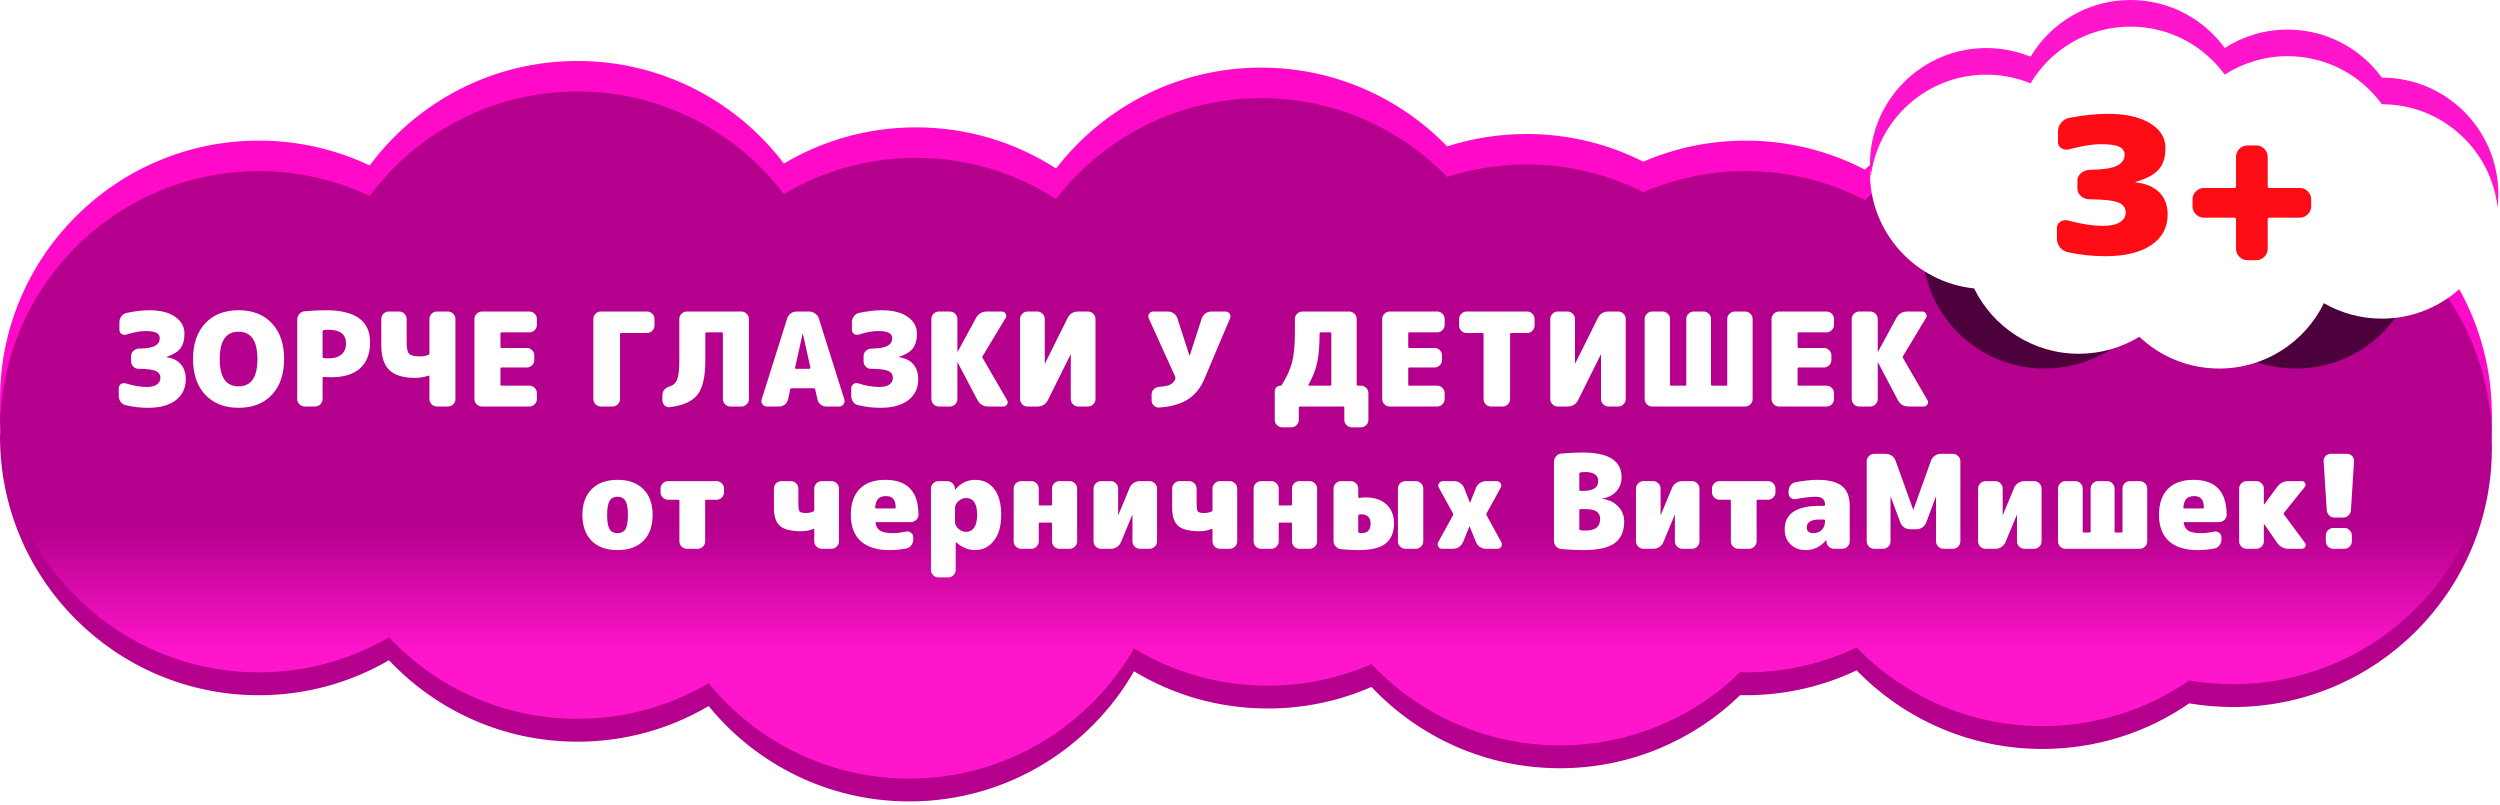
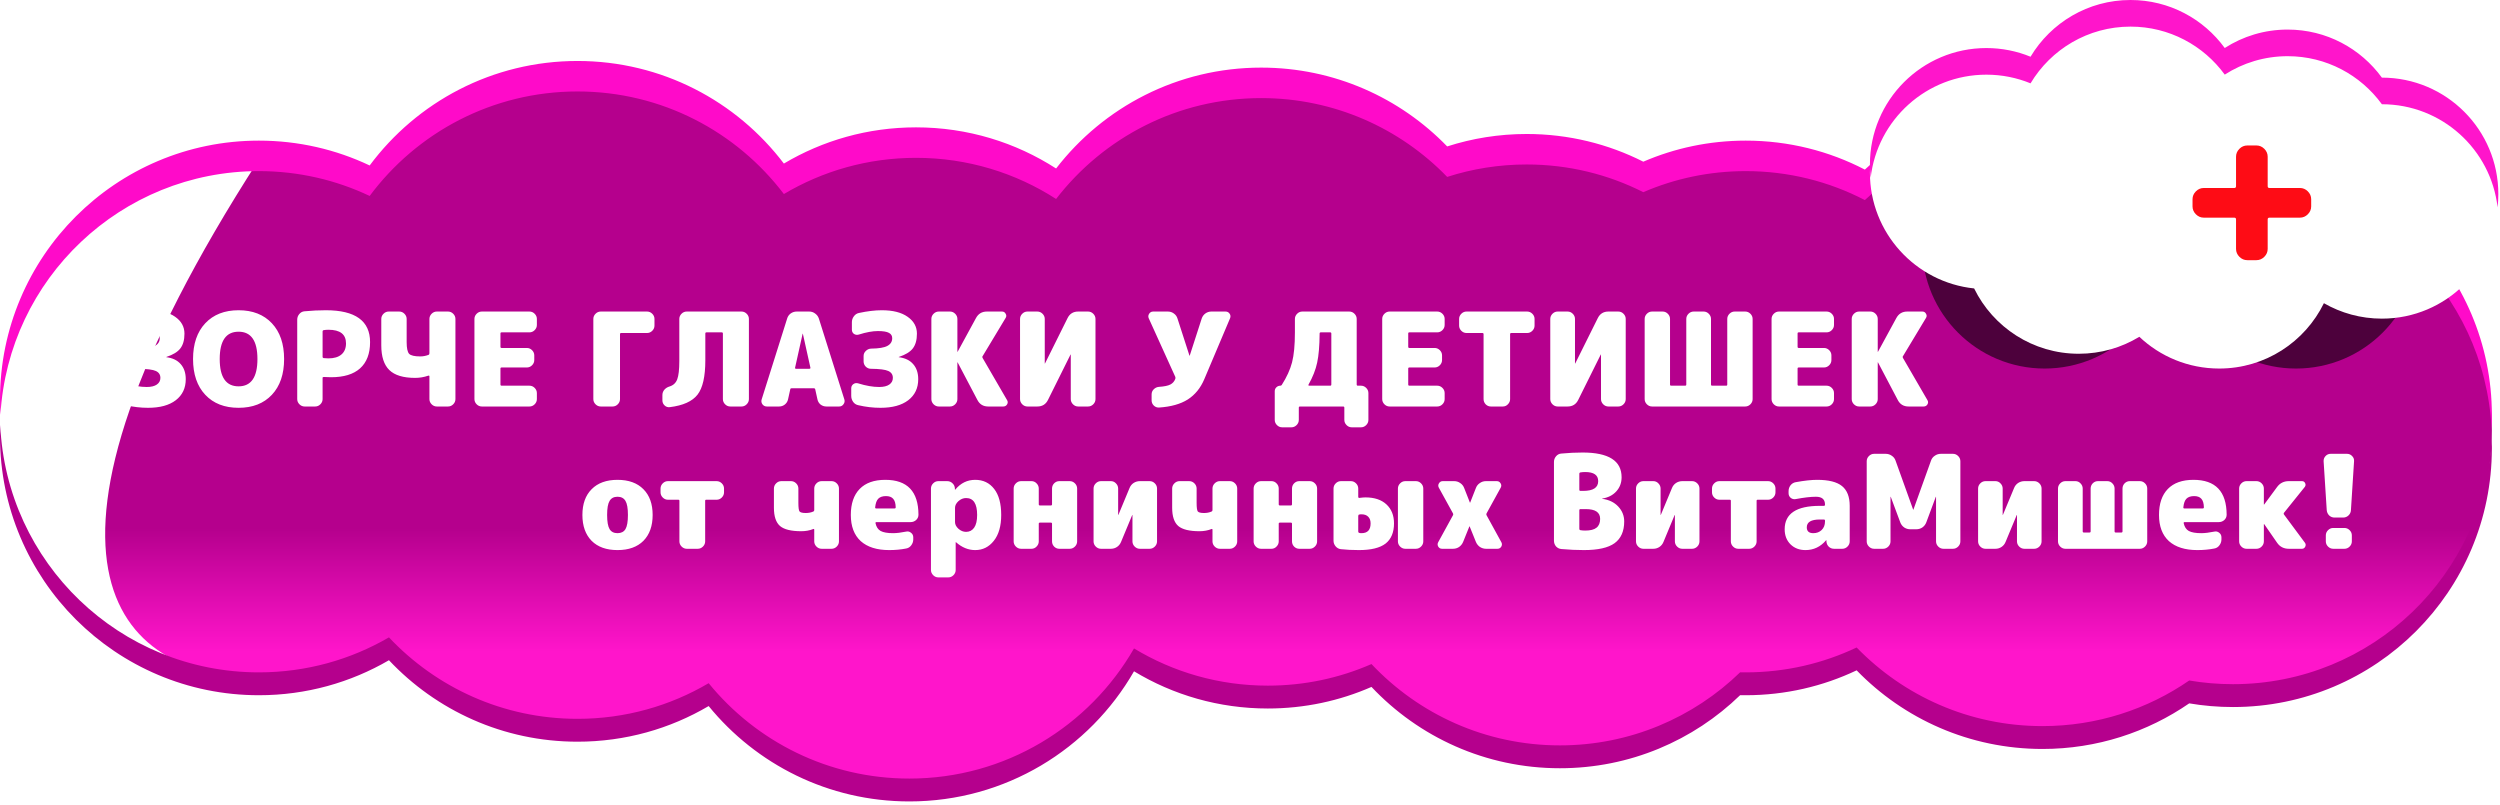
<svg xmlns="http://www.w3.org/2000/svg" width="615" height="198" viewBox="0 0 615 198" fill="none">
-   <path fill-rule="evenodd" clip-rule="evenodd" d="M142.063 178.078C153.837 178.078 164.866 174.883 174.328 169.311C186.005 183.631 203.788 192.775 223.705 192.775C247.349 192.775 267.983 179.89 278.969 160.76C288.574 166.57 299.838 169.914 311.883 169.914C320.951 169.914 329.576 168.019 337.384 164.603C348.997 176.921 365.465 184.61 383.73 184.61C400.969 184.61 416.609 177.76 428.075 166.633C428.533 166.643 428.992 166.648 429.452 166.648C439.214 166.648 448.463 164.451 456.732 160.525C468.306 172.454 484.508 179.866 502.441 179.866C515.849 179.866 528.288 175.723 538.55 168.647C542.05 169.243 545.647 169.554 549.317 169.554C584.488 169.554 613 141.042 613 105.871C613 70.7 584.488 42.188 549.317 42.188C546.754 42.188 544.227 42.339 541.743 42.634C530.919 34.133 517.272 29.063 502.441 29.063C485.53 29.063 470.158 35.655 458.755 46.409C449.983 41.855 440.018 39.282 429.452 39.282C420.501 39.282 411.981 41.129 404.253 44.462C395.632 40.104 385.885 37.65 375.565 37.65C368.742 37.65 362.169 38.723 356.006 40.709C344.429 28.753 328.208 21.32 310.25 21.32C289.712 21.32 271.444 31.043 259.799 46.136C249.866 39.732 238.036 36.016 225.339 36.016C213.465 36.016 202.35 39.266 192.835 44.924C181.206 29.591 162.791 19.688 142.063 19.688C121.124 19.688 102.546 29.793 90.938 45.393C82.676 41.474 73.435 39.282 63.683 39.282C28.512 39.282 0 67.794 0 102.965C0 138.136 28.512 166.648 63.683 166.648C75.348 166.648 86.281 163.511 95.683 158.036C107.298 170.374 123.78 178.078 142.063 178.078Z" fill="url(#paint0_linear_2063_1804)" />
+   <path fill-rule="evenodd" clip-rule="evenodd" d="M142.063 178.078C153.837 178.078 164.866 174.883 174.328 169.311C186.005 183.631 203.788 192.775 223.705 192.775C247.349 192.775 267.983 179.89 278.969 160.76C288.574 166.57 299.838 169.914 311.883 169.914C320.951 169.914 329.576 168.019 337.384 164.603C348.997 176.921 365.465 184.61 383.73 184.61C400.969 184.61 416.609 177.76 428.075 166.633C428.533 166.643 428.992 166.648 429.452 166.648C439.214 166.648 448.463 164.451 456.732 160.525C468.306 172.454 484.508 179.866 502.441 179.866C515.849 179.866 528.288 175.723 538.55 168.647C542.05 169.243 545.647 169.554 549.317 169.554C584.488 169.554 613 141.042 613 105.871C613 70.7 584.488 42.188 549.317 42.188C546.754 42.188 544.227 42.339 541.743 42.634C530.919 34.133 517.272 29.063 502.441 29.063C485.53 29.063 470.158 35.655 458.755 46.409C449.983 41.855 440.018 39.282 429.452 39.282C420.501 39.282 411.981 41.129 404.253 44.462C395.632 40.104 385.885 37.65 375.565 37.65C368.742 37.65 362.169 38.723 356.006 40.709C344.429 28.753 328.208 21.32 310.25 21.32C289.712 21.32 271.444 31.043 259.799 46.136C249.866 39.732 238.036 36.016 225.339 36.016C213.465 36.016 202.35 39.266 192.835 44.924C181.206 29.591 162.791 19.688 142.063 19.688C121.124 19.688 102.546 29.793 90.938 45.393C82.676 41.474 73.435 39.282 63.683 39.282C0 138.136 28.512 166.648 63.683 166.648C75.348 166.648 86.281 163.511 95.683 158.036C107.298 170.374 123.78 178.078 142.063 178.078Z" fill="url(#paint0_linear_2063_1804)" />
  <path fill-rule="evenodd" clip-rule="evenodd" d="M0.109 102.027C2.049 68.601 29.771 42.094 63.683 42.094C73.435 42.094 82.676 44.286 90.938 48.205C102.546 32.605 121.124 22.499 142.063 22.499C162.791 22.499 181.206 32.403 192.835 47.736C202.35 42.078 213.465 38.828 225.339 38.828C238.036 38.828 249.866 42.544 259.799 48.948C271.444 33.854 289.712 24.132 310.25 24.132C328.208 24.132 344.429 31.564 356.006 43.521C362.169 41.535 368.742 40.461 375.565 40.461C385.885 40.461 395.632 42.916 404.253 47.274C411.981 43.941 420.501 42.094 429.452 42.094C440.018 42.094 449.983 44.667 458.755 49.221C470.158 38.467 485.53 31.875 502.441 31.875C517.272 31.875 530.919 36.944 541.743 45.445C544.227 45.151 546.754 45 549.317 45C583.388 45 611.209 71.755 612.917 105.402C612.972 104.315 613 103.221 613 102.121C613 66.95 584.488 38.438 549.317 38.438C547.107 38.438 544.923 38.55 542.771 38.77C531.789 29.774 517.745 24.375 502.441 24.375C485.529 24.375 470.157 30.967 458.754 41.722C449.983 37.168 440.017 34.594 429.45 34.594C420.5 34.594 411.98 36.441 404.252 39.774C395.631 35.417 385.885 32.962 375.565 32.962C368.742 32.962 362.169 34.035 356.006 36.022C344.429 24.065 328.208 16.632 310.25 16.632C289.712 16.632 271.444 26.355 259.799 41.449C249.866 35.045 238.036 31.329 225.339 31.329C213.465 31.329 202.35 34.578 192.835 40.237C181.206 24.903 162.791 15 142.063 15C121.124 15 102.546 25.105 90.938 40.705C82.676 36.787 73.435 34.594 63.683 34.594C28.512 34.594 0 63.106 0 98.277C0 99.536 0.037 100.786 0.109 102.027Z" fill="#FF0AC9" />
  <path fill-rule="evenodd" clip-rule="evenodd" d="M174.328 168.066C164.866 173.637 153.837 176.833 142.063 176.833C123.78 176.833 107.298 169.129 95.683 156.79C86.281 162.266 75.348 165.402 63.683 165.402C29.454 165.402 1.533 138.398 0.061 104.531C0.02 105.464 0 106.401 0 107.343C0 142.514 28.512 171.026 63.683 171.026C75.348 171.026 86.281 167.89 95.683 162.414C107.298 174.753 123.78 182.457 142.063 182.457C153.837 182.457 164.866 179.261 174.328 173.69C186.005 188.009 203.788 197.153 223.705 197.153C247.349 197.153 267.983 184.269 278.969 165.138C288.574 170.949 299.838 174.293 311.883 174.293C320.951 174.293 329.576 172.398 337.384 168.982C348.997 181.299 365.465 188.988 383.73 188.988C400.969 188.988 416.608 182.138 428.075 171.012C428.532 171.021 428.991 171.026 429.45 171.026C439.213 171.026 448.463 168.83 456.732 164.903C468.305 176.832 484.508 184.245 502.441 184.245C515.849 184.245 528.288 180.102 538.55 173.026C542.05 173.622 545.647 173.932 549.317 173.932C584.488 173.932 613 145.42 613 110.249C613 109.307 612.98 108.37 612.939 107.437C611.467 141.303 583.546 168.308 549.317 168.308C545.647 168.308 542.05 167.998 538.55 167.402C528.288 174.477 515.849 178.621 502.441 178.621C484.508 178.621 468.306 171.208 456.732 159.28C448.463 163.206 439.214 165.402 429.452 165.402C428.992 165.402 428.533 165.397 428.075 165.387C416.609 176.514 400.969 183.364 383.73 183.364C365.465 183.364 348.997 175.675 337.384 163.358C329.576 166.774 320.951 168.669 311.883 168.669C299.838 168.669 288.574 165.325 278.969 159.514C267.983 178.645 247.349 191.529 223.705 191.529C203.788 191.529 186.005 182.385 174.328 168.066Z" fill="#B5008D" />
  <path d="M40.928 87.872C42.464 88.064 43.637 88.629 44.448 89.568C45.28 90.507 45.696 91.744 45.696 93.28C45.696 95.477 44.875 97.205 43.232 98.464C41.611 99.701 39.339 100.32 36.416 100.32C34.603 100.32 32.779 100.107 30.944 99.68C30.432 99.573 30.016 99.307 29.696 98.88C29.376 98.432 29.216 97.931 29.216 97.376V95.52C29.216 95.093 29.387 94.752 29.728 94.496C30.091 94.24 30.485 94.176 30.912 94.304C32.832 94.901 34.56 95.2 36.096 95.2C37.184 95.2 38.016 94.997 38.592 94.592C39.168 94.187 39.456 93.643 39.456 92.96C39.456 92.171 39.083 91.605 38.336 91.264C37.611 90.923 36.181 90.741 34.048 90.72C33.557 90.72 33.131 90.539 32.768 90.176C32.427 89.813 32.256 89.387 32.256 88.896V87.584C32.256 87.093 32.437 86.677 32.8 86.336C33.163 85.973 33.589 85.781 34.08 85.76C36 85.739 37.344 85.515 38.112 85.088C38.901 84.661 39.296 84.032 39.296 83.2C39.296 82.603 39.029 82.165 38.496 81.888C37.963 81.589 37.056 81.44 35.776 81.44C34.475 81.44 32.907 81.728 31.072 82.304C30.645 82.432 30.251 82.379 29.888 82.144C29.547 81.888 29.376 81.547 29.376 81.12V79.264C29.376 78.731 29.536 78.251 29.856 77.824C30.176 77.376 30.592 77.099 31.104 76.992C33.195 76.544 35.072 76.32 36.736 76.32C39.445 76.32 41.557 76.853 43.072 77.92C44.608 78.987 45.376 80.373 45.376 82.08C45.376 83.637 45.035 84.853 44.352 85.728C43.691 86.581 42.549 87.275 40.928 87.808C40.907 87.808 40.896 87.819 40.896 87.84C40.896 87.861 40.907 87.872 40.928 87.872ZM54.05 88.32C54.05 92.8 55.596 95.04 58.69 95.04C61.783 95.04 63.33 92.8 63.33 88.32C63.33 83.84 61.783 81.6 58.69 81.6C55.596 81.6 54.05 83.84 54.05 88.32ZM50.498 79.52C52.503 77.387 55.234 76.32 58.69 76.32C62.146 76.32 64.876 77.387 66.882 79.52C68.887 81.653 69.89 84.587 69.89 88.32C69.89 92.053 68.887 94.987 66.882 97.12C64.876 99.253 62.146 100.32 58.69 100.32C55.234 100.32 52.503 99.253 50.498 97.12C48.492 94.987 47.49 92.053 47.49 88.32C47.49 84.587 48.492 81.653 50.498 79.52ZM80.797 88.16C82.184 88.16 83.251 87.84 83.997 87.2C84.744 86.56 85.117 85.653 85.117 84.48C85.117 82.24 83.677 81.12 80.797 81.12C80.392 81.12 79.997 81.152 79.613 81.216C79.443 81.259 79.357 81.376 79.357 81.568V87.776C79.357 87.947 79.443 88.053 79.613 88.096C80.125 88.139 80.52 88.16 80.797 88.16ZM80.157 76.32C87.411 76.32 91.037 78.933 91.037 84.16C91.037 86.997 90.216 89.152 88.573 90.624C86.952 92.075 84.573 92.8 81.437 92.8C80.968 92.8 80.371 92.779 79.645 92.736C79.453 92.736 79.357 92.811 79.357 92.96V98.176C79.357 98.667 79.176 99.093 78.813 99.456C78.451 99.819 78.024 100 77.533 100H74.941C74.451 100 74.024 99.819 73.661 99.456C73.299 99.093 73.117 98.667 73.117 98.176V78.624C73.117 78.112 73.288 77.653 73.629 77.248C73.971 76.843 74.397 76.619 74.909 76.576C76.723 76.405 78.472 76.32 80.157 76.32ZM110.213 76.64C110.704 76.64 111.131 76.821 111.493 77.184C111.856 77.547 112.037 77.973 112.037 78.464V98.176C112.037 98.667 111.856 99.093 111.493 99.456C111.131 99.819 110.704 100 110.213 100H107.461C106.971 100 106.544 99.819 106.181 99.456C105.819 99.093 105.637 98.667 105.637 98.176V92.576C105.637 92.427 105.541 92.373 105.349 92.416C104.304 92.779 103.227 92.96 102.117 92.96C99.216 92.96 97.104 92.32 95.781 91.04C94.459 89.76 93.797 87.733 93.797 84.96V78.464C93.797 77.973 93.979 77.547 94.341 77.184C94.704 76.821 95.131 76.64 95.621 76.64H98.213C98.704 76.64 99.131 76.821 99.493 77.184C99.856 77.547 100.037 77.973 100.037 78.464V84.16C100.037 85.632 100.24 86.592 100.645 87.04C101.072 87.467 101.989 87.68 103.397 87.68C104.08 87.68 104.752 87.552 105.413 87.296C105.563 87.232 105.637 87.104 105.637 86.912V78.464C105.637 77.973 105.819 77.547 106.181 77.184C106.544 76.821 106.971 76.64 107.461 76.64H110.213ZM130.247 76.64C130.738 76.64 131.164 76.821 131.527 77.184C131.89 77.547 132.071 77.973 132.071 78.464V79.936C132.071 80.427 131.89 80.853 131.527 81.216C131.164 81.579 130.738 81.76 130.247 81.76H123.399C123.207 81.76 123.111 81.845 123.111 82.016V85.312C123.111 85.504 123.207 85.6 123.399 85.6H129.607C130.098 85.6 130.524 85.781 130.887 86.144C131.25 86.507 131.431 86.933 131.431 87.424V88.576C131.431 89.067 131.25 89.493 130.887 89.856C130.524 90.219 130.098 90.4 129.607 90.4H123.399C123.207 90.4 123.111 90.485 123.111 90.656V94.592C123.111 94.784 123.207 94.88 123.399 94.88H130.247C130.738 94.88 131.164 95.061 131.527 95.424C131.89 95.787 132.071 96.213 132.071 96.704V98.176C132.071 98.667 131.89 99.093 131.527 99.456C131.164 99.819 130.738 100 130.247 100H118.535C118.044 100 117.618 99.819 117.255 99.456C116.892 99.093 116.711 98.667 116.711 98.176V78.464C116.711 77.973 116.892 77.547 117.255 77.184C117.618 76.821 118.044 76.64 118.535 76.64H130.247ZM159.177 76.64C159.668 76.64 160.094 76.821 160.457 77.184C160.82 77.547 161.001 77.973 161.001 78.464V80.096C161.001 80.587 160.82 81.013 160.457 81.376C160.094 81.739 159.668 81.92 159.177 81.92H152.809C152.617 81.92 152.521 82.016 152.521 82.208V98.176C152.521 98.667 152.34 99.093 151.977 99.456C151.614 99.819 151.188 100 150.697 100H147.785C147.294 100 146.868 99.819 146.505 99.456C146.142 99.093 145.961 98.667 145.961 98.176V78.464C145.961 77.973 146.142 77.547 146.505 77.184C146.868 76.821 147.294 76.64 147.785 76.64H159.177ZM182.407 76.64C182.898 76.64 183.324 76.821 183.687 77.184C184.05 77.547 184.231 77.973 184.231 78.464V98.176C184.231 98.667 184.05 99.093 183.687 99.456C183.324 99.819 182.898 100 182.407 100H179.655C179.164 100 178.738 99.819 178.375 99.456C178.012 99.093 177.831 98.667 177.831 98.176V82.048C177.831 81.856 177.735 81.76 177.543 81.76H173.799C173.607 81.76 173.511 81.856 173.511 82.048V88.64C173.511 92.629 172.871 95.445 171.591 97.088C170.311 98.731 168.039 99.755 164.775 100.16C164.284 100.224 163.858 100.085 163.495 99.744C163.132 99.403 162.951 98.987 162.951 98.496V97.184C162.951 96.693 163.111 96.256 163.431 95.872C163.772 95.488 164.199 95.221 164.711 95.072C165.628 94.795 166.258 94.208 166.599 93.312C166.94 92.416 167.111 90.912 167.111 88.8V78.464C167.111 77.973 167.292 77.547 167.655 77.184C168.018 76.821 168.444 76.64 168.935 76.64H182.407ZM199.139 90.72C199.203 90.72 199.256 90.699 199.299 90.656C199.363 90.592 199.384 90.528 199.363 90.464L197.507 82.112C197.507 82.091 197.496 82.08 197.475 82.08C197.453 82.08 197.443 82.091 197.443 82.112L195.587 90.464C195.565 90.528 195.576 90.592 195.619 90.656C195.683 90.699 195.747 90.72 195.811 90.72H199.139ZM201.443 78.368L207.715 98.272C207.843 98.699 207.768 99.093 207.491 99.456C207.235 99.819 206.883 100 206.435 100H203.299C202.765 100 202.285 99.84 201.859 99.52C201.453 99.179 201.197 98.752 201.091 98.24L200.547 95.776C200.504 95.605 200.397 95.52 200.227 95.52H194.723C194.531 95.52 194.424 95.605 194.403 95.776L193.859 98.24C193.752 98.752 193.485 99.179 193.059 99.52C192.653 99.84 192.184 100 191.651 100H188.643C188.195 100 187.832 99.819 187.555 99.456C187.299 99.093 187.235 98.699 187.363 98.272L193.635 78.368C193.784 77.856 194.072 77.44 194.499 77.12C194.947 76.8 195.448 76.64 196.003 76.64H199.075C199.608 76.64 200.088 76.8 200.515 77.12C200.963 77.44 201.272 77.856 201.443 78.368ZM221.116 87.872C222.652 88.064 223.825 88.629 224.635 89.568C225.468 90.507 225.884 91.744 225.884 93.28C225.884 95.477 225.062 97.205 223.42 98.464C221.798 99.701 219.526 100.32 216.604 100.32C214.79 100.32 212.966 100.107 211.132 99.68C210.62 99.573 210.204 99.307 209.884 98.88C209.564 98.432 209.404 97.931 209.404 97.376V95.52C209.404 95.093 209.574 94.752 209.916 94.496C210.278 94.24 210.673 94.176 211.1 94.304C213.02 94.901 214.748 95.2 216.284 95.2C217.372 95.2 218.204 94.997 218.78 94.592C219.356 94.187 219.644 93.643 219.644 92.96C219.644 92.171 219.27 91.605 218.524 91.264C217.798 90.923 216.369 90.741 214.236 90.72C213.745 90.72 213.318 90.539 212.956 90.176C212.614 89.813 212.444 89.387 212.444 88.896V87.584C212.444 87.093 212.625 86.677 212.988 86.336C213.35 85.973 213.777 85.781 214.268 85.76C216.188 85.739 217.532 85.515 218.3 85.088C219.089 84.661 219.484 84.032 219.484 83.2C219.484 82.603 219.217 82.165 218.684 81.888C218.15 81.589 217.244 81.44 215.964 81.44C214.662 81.44 213.094 81.728 211.26 82.304C210.833 82.432 210.438 82.379 210.076 82.144C209.734 81.888 209.564 81.547 209.564 81.12V79.264C209.564 78.731 209.724 78.251 210.044 77.824C210.364 77.376 210.78 77.099 211.292 76.992C213.382 76.544 215.26 76.32 216.924 76.32C219.633 76.32 221.745 76.853 223.26 77.92C224.796 78.987 225.564 80.373 225.564 82.08C225.564 83.637 225.222 84.853 224.54 85.728C223.878 86.581 222.737 87.275 221.116 87.808C221.094 87.808 221.084 87.819 221.084 87.84C221.084 87.861 221.094 87.872 221.116 87.872ZM241.725 88.064L247.741 98.432C247.955 98.773 247.955 99.125 247.741 99.488C247.528 99.829 247.219 100 246.813 100H243.101C241.885 100 241 99.467 240.445 98.4L235.581 89.152C235.581 89.131 235.571 89.12 235.549 89.12C235.528 89.12 235.517 89.131 235.517 89.152V98.176C235.517 98.667 235.336 99.093 234.973 99.456C234.611 99.819 234.184 100 233.693 100H230.941C230.451 100 230.024 99.819 229.661 99.456C229.299 99.093 229.117 98.667 229.117 98.176V78.464C229.117 77.973 229.299 77.547 229.661 77.184C230.024 76.821 230.451 76.64 230.941 76.64H233.693C234.184 76.64 234.611 76.821 234.973 77.184C235.336 77.547 235.517 77.973 235.517 78.464V86.528C235.517 86.549 235.528 86.56 235.549 86.56C235.571 86.56 235.581 86.549 235.581 86.528L240.093 78.24C240.669 77.173 241.565 76.64 242.781 76.64H246.493C246.899 76.64 247.197 76.821 247.389 77.184C247.603 77.525 247.603 77.867 247.389 78.208L241.725 87.616C241.619 87.744 241.619 87.893 241.725 88.064ZM267.666 76.64C268.156 76.64 268.583 76.821 268.946 77.184C269.308 77.547 269.49 77.973 269.49 78.464V98.176C269.49 98.667 269.308 99.093 268.946 99.456C268.583 99.819 268.156 100 267.666 100H265.234C264.743 100 264.316 99.819 263.954 99.456C263.591 99.093 263.41 98.667 263.41 98.176V87.232C263.41 87.211 263.399 87.2 263.378 87.2C263.356 87.2 263.346 87.211 263.346 87.232L257.81 98.368C257.276 99.456 256.402 100 255.186 100H252.754C252.263 100 251.836 99.819 251.474 99.456C251.111 99.093 250.93 98.667 250.93 98.176V78.464C250.93 77.973 251.111 77.547 251.474 77.184C251.836 76.821 252.263 76.64 252.754 76.64H255.186C255.676 76.64 256.103 76.821 256.466 77.184C256.828 77.547 257.01 77.973 257.01 78.464V89.408C257.01 89.429 257.02 89.44 257.042 89.44C257.063 89.44 257.074 89.429 257.074 89.408L262.61 78.272C263.143 77.184 264.018 76.64 265.234 76.64H267.666ZM301.472 76.64C301.92 76.64 302.261 76.821 302.496 77.184C302.73 77.525 302.762 77.899 302.592 78.304L296.256 93.28C295.338 95.456 293.984 97.12 292.192 98.272C290.4 99.403 288.042 100.064 285.12 100.256C284.629 100.277 284.202 100.117 283.84 99.776C283.477 99.413 283.296 98.987 283.296 98.496V97.024C283.296 96.533 283.466 96.117 283.808 95.776C284.17 95.413 284.597 95.211 285.088 95.168C286.389 95.083 287.328 94.891 287.904 94.592C288.48 94.293 288.885 93.835 289.12 93.216C289.184 93.045 289.184 92.875 289.12 92.704L282.592 78.304C282.421 77.92 282.453 77.547 282.688 77.184C282.922 76.821 283.253 76.64 283.68 76.64H287.296C287.85 76.64 288.341 76.8 288.768 77.12C289.216 77.44 289.514 77.856 289.664 78.368L292.608 87.488C292.608 87.509 292.618 87.52 292.64 87.52C292.661 87.52 292.672 87.509 292.672 87.488L295.616 78.368C295.786 77.856 296.085 77.44 296.512 77.12C296.96 76.8 297.45 76.64 297.984 76.64H301.472ZM327.507 94.592V82.048C327.507 81.856 327.411 81.76 327.219 81.76H324.915C324.723 81.76 324.627 81.856 324.627 82.048C324.606 85.077 324.403 87.467 324.019 89.216C323.657 90.944 322.942 92.757 321.875 94.656C321.854 94.699 321.854 94.752 321.875 94.816C321.918 94.859 321.971 94.88 322.035 94.88H327.219C327.411 94.88 327.507 94.784 327.507 94.592ZM334.803 94.88C335.294 94.88 335.721 95.061 336.083 95.424C336.446 95.787 336.627 96.213 336.627 96.704V103.296C336.627 103.787 336.446 104.213 336.083 104.576C335.721 104.939 335.294 105.12 334.803 105.12H332.531C332.041 105.12 331.614 104.939 331.251 104.576C330.889 104.213 330.707 103.787 330.707 103.296V100.288C330.707 100.096 330.611 100 330.419 100H319.795C319.603 100 319.507 100.096 319.507 100.288V103.296C319.507 103.787 319.326 104.213 318.963 104.576C318.601 104.939 318.174 105.12 317.683 105.12H315.411C314.921 105.12 314.494 104.939 314.131 104.576C313.769 104.213 313.587 103.787 313.587 103.296V96.256C313.587 95.872 313.715 95.552 313.971 95.296C314.249 95.019 314.579 94.88 314.963 94.88C315.113 94.88 315.23 94.816 315.315 94.688C316.531 92.789 317.374 90.944 317.843 89.152C318.313 87.339 318.547 84.875 318.547 81.76V78.464C318.547 77.973 318.729 77.547 319.091 77.184C319.454 76.821 319.881 76.64 320.371 76.64H331.923C332.414 76.64 332.841 76.821 333.203 77.184C333.566 77.547 333.747 77.973 333.747 78.464V94.592C333.747 94.784 333.843 94.88 334.035 94.88H334.803ZM353.56 76.64C354.05 76.64 354.477 76.821 354.84 77.184C355.202 77.547 355.384 77.973 355.384 78.464V79.936C355.384 80.427 355.202 80.853 354.84 81.216C354.477 81.579 354.05 81.76 353.56 81.76H346.712C346.52 81.76 346.424 81.845 346.424 82.016V85.312C346.424 85.504 346.52 85.6 346.712 85.6H352.92C353.41 85.6 353.837 85.781 354.2 86.144C354.562 86.507 354.744 86.933 354.744 87.424V88.576C354.744 89.067 354.562 89.493 354.2 89.856C353.837 90.219 353.41 90.4 352.92 90.4H346.712C346.52 90.4 346.424 90.485 346.424 90.656V94.592C346.424 94.784 346.52 94.88 346.712 94.88H353.56C354.05 94.88 354.477 95.061 354.84 95.424C355.202 95.787 355.384 96.213 355.384 96.704V98.176C355.384 98.667 355.202 99.093 354.84 99.456C354.477 99.819 354.05 100 353.56 100H341.848C341.357 100 340.93 99.819 340.568 99.456C340.205 99.093 340.024 98.667 340.024 98.176V78.464C340.024 77.973 340.205 77.547 340.568 77.184C340.93 76.821 341.357 76.64 341.848 76.64H353.56ZM375.678 76.64C376.169 76.64 376.596 76.821 376.958 77.184C377.321 77.547 377.502 77.973 377.502 78.464V80.096C377.502 80.587 377.321 81.013 376.958 81.376C376.596 81.739 376.169 81.92 375.678 81.92H371.774C371.582 81.92 371.486 82.016 371.486 82.208V98.176C371.486 98.667 371.305 99.093 370.942 99.456C370.601 99.819 370.185 100 369.694 100H366.75C366.26 100 365.833 99.819 365.47 99.456C365.129 99.093 364.958 98.667 364.958 98.176V82.208C364.958 82.016 364.862 81.92 364.67 81.92H360.766C360.276 81.92 359.849 81.739 359.486 81.376C359.124 81.013 358.942 80.587 358.942 80.096V78.464C358.942 77.973 359.124 77.547 359.486 77.184C359.849 76.821 360.276 76.64 360.766 76.64H375.678ZM398.103 76.64C398.594 76.64 399.021 76.821 399.383 77.184C399.746 77.547 399.927 77.973 399.927 78.464V98.176C399.927 98.667 399.746 99.093 399.383 99.456C399.021 99.819 398.594 100 398.103 100H395.671C395.181 100 394.754 99.819 394.391 99.456C394.029 99.093 393.847 98.667 393.847 98.176V87.232C393.847 87.211 393.837 87.2 393.815 87.2C393.794 87.2 393.783 87.211 393.783 87.232L388.247 98.368C387.714 99.456 386.839 100 385.623 100H383.191C382.701 100 382.274 99.819 381.911 99.456C381.549 99.093 381.367 98.667 381.367 98.176V78.464C381.367 77.973 381.549 77.547 381.911 77.184C382.274 76.821 382.701 76.64 383.191 76.64H385.623C386.114 76.64 386.541 76.821 386.903 77.184C387.266 77.547 387.447 77.973 387.447 78.464V89.408C387.447 89.429 387.458 89.44 387.479 89.44C387.501 89.44 387.511 89.429 387.511 89.408L393.047 78.272C393.581 77.184 394.455 76.64 395.671 76.64H398.103ZM429.322 76.64C429.813 76.64 430.239 76.821 430.602 77.184C430.965 77.547 431.146 77.973 431.146 78.464V98.176C431.146 98.667 430.965 99.093 430.602 99.456C430.239 99.819 429.813 100 429.322 100H406.41C405.919 100 405.493 99.819 405.13 99.456C404.767 99.093 404.586 98.667 404.586 98.176V78.464C404.586 77.973 404.767 77.547 405.13 77.184C405.493 76.821 405.919 76.64 406.41 76.64H409.002C409.493 76.64 409.919 76.821 410.282 77.184C410.645 77.547 410.826 77.973 410.826 78.464V94.592C410.826 94.784 410.922 94.88 411.114 94.88H414.538C414.73 94.88 414.826 94.784 414.826 94.592V78.464C414.826 77.973 415.007 77.547 415.37 77.184C415.733 76.821 416.159 76.64 416.65 76.64H419.082C419.573 76.64 419.999 76.821 420.362 77.184C420.725 77.547 420.906 77.973 420.906 78.464V94.592C420.906 94.784 421.002 94.88 421.194 94.88H424.65C424.821 94.88 424.906 94.784 424.906 94.592V78.464C424.906 77.973 425.087 77.547 425.45 77.184C425.813 76.821 426.239 76.64 426.73 76.64H429.322ZM449.341 76.64C449.831 76.64 450.258 76.821 450.621 77.184C450.983 77.547 451.165 77.973 451.165 78.464V79.936C451.165 80.427 450.983 80.853 450.621 81.216C450.258 81.579 449.831 81.76 449.341 81.76H442.493C442.301 81.76 442.205 81.845 442.205 82.016V85.312C442.205 85.504 442.301 85.6 442.493 85.6H448.701C449.191 85.6 449.618 85.781 449.981 86.144C450.343 86.507 450.525 86.933 450.525 87.424V88.576C450.525 89.067 450.343 89.493 449.981 89.856C449.618 90.219 449.191 90.4 448.701 90.4H442.493C442.301 90.4 442.205 90.485 442.205 90.656V94.592C442.205 94.784 442.301 94.88 442.493 94.88H449.341C449.831 94.88 450.258 95.061 450.621 95.424C450.983 95.787 451.165 96.213 451.165 96.704V98.176C451.165 98.667 450.983 99.093 450.621 99.456C450.258 99.819 449.831 100 449.341 100H437.629C437.138 100 436.711 99.819 436.349 99.456C435.986 99.093 435.805 98.667 435.805 98.176V78.464C435.805 77.973 435.986 77.547 436.349 77.184C436.711 76.821 437.138 76.64 437.629 76.64H449.341ZM468.132 88.064L474.148 98.432C474.361 98.773 474.361 99.125 474.148 99.488C473.934 99.829 473.625 100 473.22 100H469.508C468.292 100 467.406 99.467 466.852 98.4L461.988 89.152C461.988 89.131 461.977 89.12 461.956 89.12C461.934 89.12 461.924 89.131 461.924 89.152V98.176C461.924 98.667 461.742 99.093 461.38 99.456C461.017 99.819 460.59 100 460.1 100H457.348C456.857 100 456.43 99.819 456.068 99.456C455.705 99.093 455.524 98.667 455.524 98.176V78.464C455.524 77.973 455.705 77.547 456.068 77.184C456.43 76.821 456.857 76.64 457.348 76.64H460.1C460.59 76.64 461.017 76.821 461.38 77.184C461.742 77.547 461.924 77.973 461.924 78.464V86.528C461.924 86.549 461.934 86.56 461.956 86.56C461.977 86.56 461.988 86.549 461.988 86.528L466.5 78.24C467.076 77.173 467.972 76.64 469.188 76.64H472.9C473.305 76.64 473.604 76.821 473.796 77.184C474.009 77.525 474.009 77.867 473.796 78.208L468.132 87.616C468.025 87.744 468.025 87.893 468.132 88.064ZM149.959 130.168C150.364 130.829 151.015 131.16 151.911 131.16C152.807 131.16 153.458 130.829 153.863 130.168C154.268 129.485 154.471 128.323 154.471 126.68C154.471 125.037 154.268 123.885 153.863 123.224C153.458 122.541 152.807 122.2 151.911 122.2C151.015 122.2 150.364 122.541 149.959 123.224C149.554 123.885 149.351 125.037 149.351 126.68C149.351 128.323 149.554 129.485 149.959 130.168ZM145.543 120.344C147.058 118.808 149.18 118.04 151.911 118.04C154.642 118.04 156.764 118.808 158.279 120.344C159.794 121.859 160.551 123.971 160.551 126.68C160.551 129.389 159.794 131.512 158.279 133.048C156.764 134.563 154.642 135.32 151.911 135.32C149.18 135.32 147.058 134.563 145.543 133.048C144.028 131.512 143.271 129.389 143.271 126.68C143.271 123.971 144.028 121.859 145.543 120.344ZM176.286 118.36C176.776 118.36 177.203 118.541 177.566 118.904C177.928 119.267 178.11 119.693 178.11 120.184V121.112C178.11 121.603 177.928 122.029 177.566 122.392C177.203 122.755 176.776 122.936 176.286 122.936H173.726C173.555 122.936 173.47 123.021 173.47 123.192V133.176C173.47 133.667 173.288 134.093 172.926 134.456C172.563 134.819 172.136 135 171.646 135H168.958C168.467 135 168.04 134.819 167.678 134.456C167.315 134.093 167.134 133.667 167.134 133.176V123.192C167.134 123.021 167.048 122.936 166.878 122.936H164.318C163.827 122.936 163.4 122.755 163.038 122.392C162.675 122.029 162.493 121.603 162.493 121.112V120.184C162.493 119.693 162.675 119.267 163.038 118.904C163.4 118.541 163.827 118.36 164.318 118.36H176.286ZM204.56 118.36C205.05 118.36 205.477 118.541 205.84 118.904C206.202 119.267 206.384 119.693 206.384 120.184V133.176C206.384 133.667 206.202 134.093 205.84 134.456C205.477 134.819 205.05 135 204.56 135H202.128C201.637 135 201.21 134.819 200.848 134.456C200.485 134.093 200.304 133.667 200.304 133.176V130.328C200.304 130.157 200.229 130.093 200.08 130.136C199.184 130.499 198.192 130.68 197.104 130.68C194.629 130.68 192.89 130.253 191.888 129.4C190.885 128.525 190.384 127.032 190.384 124.92V120.184C190.384 119.693 190.565 119.267 190.928 118.904C191.29 118.541 191.717 118.36 192.208 118.36H194.576C195.066 118.36 195.493 118.541 195.856 118.904C196.218 119.267 196.4 119.693 196.4 120.184V123.704C196.4 124.856 196.496 125.56 196.688 125.816C196.901 126.072 197.413 126.2 198.224 126.2C198.906 126.2 199.514 126.083 200.048 125.848C200.218 125.784 200.304 125.645 200.304 125.432V120.184C200.304 119.693 200.485 119.267 200.848 118.904C201.21 118.541 201.637 118.36 202.128 118.36H204.56ZM220.054 125.08C220.246 125.08 220.342 124.984 220.342 124.792C220.321 123.811 220.108 123.107 219.702 122.68C219.318 122.253 218.732 122.04 217.942 122.04C217.11 122.04 216.481 122.253 216.054 122.68C215.649 123.085 215.393 123.8 215.286 124.824C215.286 124.995 215.372 125.08 215.542 125.08H220.054ZM217.782 118.04C223.201 118.04 225.921 120.899 225.942 126.616C225.942 127.128 225.75 127.565 225.366 127.928C224.982 128.269 224.524 128.44 223.99 128.44H215.606C215.414 128.44 215.34 128.536 215.382 128.728C215.574 129.624 215.99 130.253 216.63 130.616C217.292 130.979 218.316 131.16 219.702 131.16C220.577 131.16 221.644 131.032 222.902 130.776C223.35 130.669 223.756 130.765 224.118 131.064C224.481 131.341 224.662 131.715 224.662 132.184V132.696C224.662 133.229 224.492 133.72 224.15 134.168C223.83 134.595 223.414 134.851 222.902 134.936C221.601 135.192 220.214 135.32 218.742 135.32C215.713 135.32 213.377 134.584 211.734 133.112C210.113 131.619 209.302 129.475 209.302 126.68C209.302 123.907 210.028 121.773 211.478 120.28C212.929 118.787 215.03 118.04 217.782 118.04ZM237.656 130.84C238.488 130.84 239.149 130.499 239.64 129.816C240.131 129.112 240.376 128.067 240.376 126.68C240.376 123.907 239.469 122.52 237.656 122.52C236.973 122.52 236.344 122.776 235.768 123.288C235.213 123.8 234.936 124.344 234.936 124.92V128.44C234.936 129.016 235.213 129.56 235.768 130.072C236.344 130.584 236.973 130.84 237.656 130.84ZM239.896 118.04C241.859 118.04 243.416 118.787 244.568 120.28C245.72 121.752 246.296 123.885 246.296 126.68C246.296 129.411 245.688 131.533 244.472 133.048C243.277 134.563 241.752 135.32 239.896 135.32C238.211 135.32 236.643 134.68 235.192 133.4C235.171 133.379 235.149 133.368 235.128 133.368C235.107 133.368 235.096 133.379 235.096 133.4V140.216C235.096 140.707 234.915 141.133 234.552 141.496C234.189 141.859 233.763 142.04 233.272 142.04H230.84C230.349 142.04 229.923 141.859 229.56 141.496C229.197 141.133 229.016 140.707 229.016 140.216V120.184C229.016 119.693 229.197 119.267 229.56 118.904C229.923 118.541 230.349 118.36 230.84 118.36H233.016C233.528 118.36 233.965 118.541 234.328 118.904C234.691 119.245 234.883 119.672 234.904 120.184V120.44C234.904 120.461 234.915 120.472 234.936 120.472C234.957 120.472 234.979 120.461 235 120.44C236.323 118.84 237.955 118.04 239.896 118.04ZM263.152 118.36C263.642 118.36 264.069 118.541 264.432 118.904C264.794 119.267 264.976 119.693 264.976 120.184V133.176C264.976 133.667 264.794 134.093 264.432 134.456C264.069 134.819 263.642 135 263.152 135H260.592C260.101 135 259.674 134.819 259.312 134.456C258.97 134.093 258.8 133.667 258.8 133.176V128.824C258.8 128.653 258.704 128.568 258.512 128.568H255.824C255.632 128.568 255.536 128.653 255.536 128.824V133.176C255.536 133.667 255.354 134.093 254.992 134.456C254.65 134.819 254.234 135 253.744 135H251.184C250.693 135 250.266 134.819 249.904 134.456C249.541 134.093 249.36 133.667 249.36 133.176V120.184C249.36 119.693 249.541 119.267 249.904 118.904C250.266 118.541 250.693 118.36 251.184 118.36H253.744C254.234 118.36 254.65 118.541 254.992 118.904C255.354 119.267 255.536 119.693 255.536 120.184V124.056C255.536 124.248 255.632 124.344 255.824 124.344H258.512C258.704 124.344 258.8 124.248 258.8 124.056V120.184C258.8 119.693 258.97 119.267 259.312 118.904C259.674 118.541 260.101 118.36 260.592 118.36H263.152ZM282.808 118.36C283.299 118.36 283.725 118.541 284.088 118.904C284.451 119.267 284.632 119.693 284.632 120.184V133.176C284.632 133.667 284.451 134.093 284.088 134.456C283.725 134.819 283.299 135 282.808 135H280.408C279.917 135 279.491 134.819 279.128 134.456C278.765 134.093 278.584 133.667 278.584 133.176V126.712L278.552 126.68L278.52 126.712L275.768 133.336C275.555 133.848 275.224 134.253 274.776 134.552C274.328 134.851 273.827 135 273.272 135H270.84C270.349 135 269.923 134.819 269.56 134.456C269.197 134.093 269.016 133.667 269.016 133.176V120.184C269.016 119.693 269.197 119.267 269.56 118.904C269.923 118.541 270.349 118.36 270.84 118.36H273.272C273.763 118.36 274.179 118.541 274.52 118.904C274.883 119.267 275.064 119.693 275.064 120.184V126.648L275.096 126.68L275.128 126.648L277.88 120.024C278.093 119.512 278.424 119.107 278.872 118.808C279.341 118.509 279.853 118.36 280.408 118.36H282.808ZM302.528 118.36C303.019 118.36 303.446 118.541 303.808 118.904C304.171 119.267 304.352 119.693 304.352 120.184V133.176C304.352 133.667 304.171 134.093 303.808 134.456C303.446 134.819 303.019 135 302.528 135H300.096C299.606 135 299.179 134.819 298.816 134.456C298.454 134.093 298.272 133.667 298.272 133.176V130.328C298.272 130.157 298.198 130.093 298.048 130.136C297.152 130.499 296.16 130.68 295.072 130.68C292.598 130.68 290.859 130.253 289.856 129.4C288.854 128.525 288.352 127.032 288.352 124.92V120.184C288.352 119.693 288.534 119.267 288.896 118.904C289.259 118.541 289.686 118.36 290.176 118.36H292.544C293.035 118.36 293.462 118.541 293.824 118.904C294.187 119.267 294.368 119.693 294.368 120.184V123.704C294.368 124.856 294.464 125.56 294.656 125.816C294.87 126.072 295.382 126.2 296.192 126.2C296.875 126.2 297.483 126.083 298.016 125.848C298.187 125.784 298.272 125.645 298.272 125.432V120.184C298.272 119.693 298.454 119.267 298.816 118.904C299.179 118.541 299.606 118.36 300.096 118.36H302.528ZM322.183 118.36C322.674 118.36 323.1 118.541 323.463 118.904C323.826 119.267 324.007 119.693 324.007 120.184V133.176C324.007 133.667 323.826 134.093 323.463 134.456C323.1 134.819 322.674 135 322.183 135H319.623C319.132 135 318.706 134.819 318.343 134.456C318.002 134.093 317.831 133.667 317.831 133.176V128.824C317.831 128.653 317.735 128.568 317.543 128.568H314.855C314.663 128.568 314.567 128.653 314.567 128.824V133.176C314.567 133.667 314.386 134.093 314.023 134.456C313.682 134.819 313.266 135 312.775 135H310.215C309.724 135 309.298 134.819 308.935 134.456C308.572 134.093 308.391 133.667 308.391 133.176V120.184C308.391 119.693 308.572 119.267 308.935 118.904C309.298 118.541 309.724 118.36 310.215 118.36H312.775C313.266 118.36 313.682 118.541 314.023 118.904C314.386 119.267 314.567 119.693 314.567 120.184V124.056C314.567 124.248 314.663 124.344 314.855 124.344H317.543C317.735 124.344 317.831 124.248 317.831 124.056V120.184C317.831 119.693 318.002 119.267 318.343 118.904C318.706 118.541 319.132 118.36 319.623 118.36H322.183ZM348.303 118.36C348.794 118.36 349.221 118.541 349.583 118.904C349.946 119.267 350.127 119.693 350.127 120.184V133.176C350.127 133.667 349.946 134.093 349.583 134.456C349.221 134.819 348.794 135 348.303 135H345.711C345.221 135 344.794 134.819 344.431 134.456C344.069 134.093 343.887 133.667 343.887 133.176V120.184C343.887 119.693 344.069 119.267 344.431 118.904C344.794 118.541 345.221 118.36 345.711 118.36H348.303ZM334.927 131.16C336.421 131.16 337.167 130.36 337.167 128.76C337.167 128.056 336.975 127.512 336.591 127.128C336.207 126.723 335.653 126.52 334.927 126.52C334.671 126.52 334.479 126.541 334.351 126.584C334.202 126.605 334.127 126.733 334.127 126.968V130.712C334.127 130.925 334.213 131.053 334.383 131.096C334.511 131.139 334.693 131.16 334.927 131.16ZM335.887 122.36C338.106 122.36 339.834 122.936 341.071 124.088C342.309 125.24 342.927 126.797 342.927 128.76C342.927 130.979 342.234 132.632 340.847 133.72C339.461 134.787 337.274 135.32 334.287 135.32C332.666 135.32 331.183 135.245 329.839 135.096C329.327 135.032 328.901 134.797 328.559 134.392C328.218 133.987 328.047 133.528 328.047 133.016V120.184C328.047 119.693 328.229 119.267 328.591 118.904C328.954 118.541 329.381 118.36 329.871 118.36H332.303C332.794 118.36 333.221 118.541 333.583 118.904C333.946 119.267 334.127 119.693 334.127 120.184V122.232C334.127 122.296 334.149 122.36 334.191 122.424C334.255 122.488 334.319 122.509 334.383 122.488C335.023 122.403 335.525 122.36 335.887 122.36ZM365.692 126.744L369.34 133.4C369.532 133.763 369.522 134.125 369.308 134.488C369.095 134.829 368.786 135 368.38 135H365.564C365.031 135 364.53 134.851 364.06 134.552C363.612 134.232 363.282 133.816 363.068 133.304L361.532 129.496C361.532 129.475 361.522 129.464 361.5 129.464C361.479 129.464 361.468 129.475 361.468 129.496L359.932 133.304C359.719 133.816 359.388 134.232 358.94 134.552C358.492 134.851 357.991 135 357.436 135H354.748C354.343 135 354.034 134.829 353.82 134.488C353.607 134.125 353.596 133.763 353.788 133.4L357.436 126.744C357.522 126.595 357.522 126.445 357.436 126.296L353.948 119.96C353.756 119.597 353.767 119.245 353.98 118.904C354.194 118.541 354.503 118.36 354.908 118.36H357.724C358.279 118.36 358.78 118.52 359.228 118.84C359.676 119.139 359.996 119.544 360.188 120.056L361.596 123.64C361.596 123.661 361.607 123.672 361.628 123.672C361.65 123.672 361.66 123.661 361.66 123.64L363.068 120.056C363.26 119.544 363.58 119.139 364.028 118.84C364.476 118.52 364.978 118.36 365.532 118.36H368.22C368.626 118.36 368.935 118.541 369.148 118.904C369.362 119.245 369.372 119.597 369.18 119.96L365.692 126.296C365.607 126.445 365.607 126.595 365.692 126.744ZM389.954 130.52C391.234 130.52 392.162 130.285 392.738 129.816C393.335 129.347 393.634 128.621 393.634 127.64C393.634 126.04 392.46 125.24 390.114 125.24H388.802C388.61 125.24 388.514 125.336 388.514 125.528V130.072C388.514 130.264 388.599 130.381 388.77 130.424C389.154 130.488 389.548 130.52 389.954 130.52ZM388.514 116.568V120.472C388.514 120.664 388.61 120.76 388.802 120.76H389.474C391.927 120.76 393.154 119.96 393.154 118.36C393.154 116.867 392.087 116.12 389.954 116.12C389.548 116.12 389.154 116.152 388.77 116.216C388.599 116.259 388.514 116.376 388.514 116.568ZM394.146 122.712C395.788 122.925 397.1 123.555 398.082 124.6C399.063 125.645 399.554 126.872 399.554 128.28C399.554 130.691 398.764 132.472 397.186 133.624C395.628 134.755 393.111 135.32 389.634 135.32C387.863 135.32 386.018 135.235 384.098 135.064C383.586 135.021 383.148 134.808 382.786 134.424C382.444 134.019 382.274 133.549 382.274 133.016V113.624C382.274 113.112 382.444 112.653 382.786 112.248C383.127 111.843 383.554 111.619 384.066 111.576C385.879 111.405 387.628 111.32 389.314 111.32C395.714 111.32 398.914 113.347 398.914 117.4C398.914 118.765 398.476 119.928 397.602 120.888C396.748 121.827 395.596 122.413 394.146 122.648C394.124 122.648 394.114 122.659 394.114 122.68C394.114 122.701 394.124 122.712 394.146 122.712ZM416.246 118.36C416.736 118.36 417.163 118.541 417.526 118.904C417.888 119.267 418.069 119.693 418.069 120.184V133.176C418.069 133.667 417.888 134.093 417.526 134.456C417.163 134.819 416.736 135 416.246 135H413.846C413.355 135 412.928 134.819 412.566 134.456C412.203 134.093 412.022 133.667 412.022 133.176V126.712L411.99 126.68L411.958 126.712L409.206 133.336C408.992 133.848 408.662 134.253 408.214 134.552C407.766 134.851 407.264 135 406.71 135H404.278C403.787 135 403.36 134.819 402.998 134.456C402.635 134.093 402.454 133.667 402.454 133.176V120.184C402.454 119.693 402.635 119.267 402.998 118.904C403.36 118.541 403.787 118.36 404.278 118.36H406.71C407.2 118.36 407.616 118.541 407.958 118.904C408.32 119.267 408.502 119.693 408.502 120.184V126.648L408.534 126.68L408.566 126.648L411.318 120.024C411.531 119.512 411.862 119.107 412.31 118.808C412.779 118.509 413.291 118.36 413.846 118.36H416.246ZM434.942 118.36C435.432 118.36 435.859 118.541 436.222 118.904C436.584 119.267 436.766 119.693 436.766 120.184V121.112C436.766 121.603 436.584 122.029 436.222 122.392C435.859 122.755 435.432 122.936 434.942 122.936H432.382C432.211 122.936 432.126 123.021 432.126 123.192V133.176C432.126 133.667 431.944 134.093 431.582 134.456C431.219 134.819 430.792 135 430.302 135H427.614C427.123 135 426.696 134.819 426.334 134.456C425.971 134.093 425.79 133.667 425.79 133.176V123.192C425.79 123.021 425.704 122.936 425.534 122.936H422.974C422.483 122.936 422.056 122.755 421.694 122.392C421.331 122.029 421.15 121.603 421.15 121.112V120.184C421.15 119.693 421.331 119.267 421.694 118.904C422.056 118.541 422.483 118.36 422.974 118.36H434.942ZM448.949 128.28V128.088C448.949 127.896 448.853 127.8 448.661 127.8H447.669C445.535 127.8 444.469 128.44 444.469 129.72C444.469 130.68 445.002 131.16 446.069 131.16C446.901 131.16 447.583 130.904 448.117 130.392C448.671 129.859 448.949 129.155 448.949 128.28ZM447.029 118.04C449.845 118.04 451.882 118.552 453.141 119.576C454.399 120.6 455.029 122.221 455.029 124.44V133.176C455.029 133.667 454.847 134.093 454.485 134.456C454.122 134.819 453.695 135 453.205 135H451.189C450.677 135 450.239 134.829 449.877 134.488C449.514 134.125 449.322 133.688 449.301 133.176V132.92C449.301 132.899 449.29 132.888 449.269 132.888C449.247 132.888 449.226 132.899 449.205 132.92C447.839 134.52 446.154 135.32 444.149 135.32C442.655 135.32 441.429 134.851 440.469 133.912C439.509 132.952 439.029 131.715 439.029 130.2C439.029 126.36 441.909 124.44 447.669 124.44H448.661C448.853 124.44 448.949 124.344 448.949 124.152V124.12C448.949 122.84 448.202 122.2 446.709 122.2C445.429 122.2 443.775 122.392 441.749 122.776C441.301 122.861 440.895 122.765 440.533 122.488C440.17 122.189 439.989 121.805 439.989 121.336V120.824C439.989 120.291 440.149 119.811 440.469 119.384C440.81 118.957 441.237 118.701 441.749 118.616C443.861 118.232 445.621 118.04 447.029 118.04ZM480.427 111.64C480.918 111.64 481.344 111.821 481.707 112.184C482.07 112.547 482.251 112.973 482.251 113.464V133.176C482.251 133.667 482.07 134.093 481.707 134.456C481.344 134.819 480.918 135 480.427 135H478.091C477.6 135 477.174 134.819 476.811 134.456C476.448 134.093 476.267 133.667 476.267 133.176V122.232C476.267 122.211 476.256 122.2 476.235 122.2C476.214 122.2 476.203 122.211 476.203 122.232L473.867 128.504C473.675 129.016 473.355 129.432 472.907 129.752C472.459 130.051 471.958 130.2 471.403 130.2H469.931C469.376 130.2 468.875 130.051 468.427 129.752C467.979 129.432 467.659 129.016 467.467 128.504L465.131 122.232C465.131 122.211 465.12 122.2 465.099 122.2C465.078 122.2 465.067 122.211 465.067 122.232V133.176C465.067 133.667 464.886 134.093 464.523 134.456C464.16 134.819 463.734 135 463.243 135H461.035C460.544 135 460.118 134.819 459.755 134.456C459.392 134.093 459.211 133.667 459.211 133.176V113.464C459.211 112.973 459.392 112.547 459.755 112.184C460.118 111.821 460.544 111.64 461.035 111.64H463.883C464.438 111.64 464.939 111.8 465.387 112.12C465.835 112.419 466.144 112.824 466.315 113.336L470.635 125.368C470.635 125.389 470.646 125.4 470.667 125.4C470.688 125.4 470.699 125.389 470.699 125.368L475.019 113.336C475.19 112.824 475.499 112.419 475.947 112.12C476.395 111.8 476.896 111.64 477.451 111.64H480.427ZM500.402 118.36C500.892 118.36 501.319 118.541 501.682 118.904C502.044 119.267 502.226 119.693 502.226 120.184V133.176C502.226 133.667 502.044 134.093 501.682 134.456C501.319 134.819 500.892 135 500.402 135H498.002C497.511 135 497.084 134.819 496.722 134.456C496.359 134.093 496.178 133.667 496.178 133.176V126.712L496.146 126.68L496.114 126.712L493.362 133.336C493.148 133.848 492.818 134.253 492.37 134.552C491.922 134.851 491.42 135 490.866 135H488.434C487.943 135 487.516 134.819 487.154 134.456C486.791 134.093 486.61 133.667 486.61 133.176V120.184C486.61 119.693 486.791 119.267 487.154 118.904C487.516 118.541 487.943 118.36 488.434 118.36H490.866C491.356 118.36 491.772 118.541 492.114 118.904C492.476 119.267 492.658 119.693 492.658 120.184V126.648L492.69 126.68L492.722 126.648L495.474 120.024C495.687 119.512 496.018 119.107 496.466 118.808C496.935 118.509 497.447 118.36 498.002 118.36H500.402ZM526.394 118.36C526.885 118.36 527.311 118.541 527.674 118.904C528.037 119.267 528.218 119.693 528.218 120.184V133.176C528.218 133.667 528.037 134.093 527.674 134.456C527.311 134.819 526.885 135 526.394 135H508.09C507.599 135 507.173 134.819 506.81 134.456C506.447 134.093 506.266 133.667 506.266 133.176V120.184C506.266 119.693 506.447 119.267 506.81 118.904C507.173 118.541 507.599 118.36 508.09 118.36H510.554C511.045 118.36 511.461 118.541 511.802 118.904C512.165 119.267 512.346 119.693 512.346 120.184V130.712C512.346 130.904 512.442 131 512.634 131H514.01C514.202 131 514.298 130.904 514.298 130.712V120.184C514.298 119.693 514.469 119.267 514.81 118.904C515.173 118.541 515.599 118.36 516.09 118.36H518.394C518.885 118.36 519.301 118.541 519.642 118.904C520.005 119.267 520.186 119.693 520.186 120.184V130.712C520.186 130.904 520.282 131 520.474 131H521.85C522.042 131 522.138 130.904 522.138 130.712V120.184C522.138 119.693 522.309 119.267 522.65 118.904C523.013 118.541 523.439 118.36 523.93 118.36H526.394ZM541.867 125.08C542.059 125.08 542.155 124.984 542.155 124.792C542.133 123.811 541.92 123.107 541.515 122.68C541.131 122.253 540.544 122.04 539.755 122.04C538.923 122.04 538.293 122.253 537.867 122.68C537.461 123.085 537.205 123.8 537.099 124.824C537.099 124.995 537.184 125.08 537.355 125.08H541.867ZM539.595 118.04C545.013 118.04 547.733 120.899 547.755 126.616C547.755 127.128 547.563 127.565 547.179 127.928C546.795 128.269 546.336 128.44 545.803 128.44H537.419C537.227 128.44 537.152 128.536 537.195 128.728C537.387 129.624 537.803 130.253 538.443 130.616C539.104 130.979 540.128 131.16 541.515 131.16C542.389 131.16 543.456 131.032 544.715 130.776C545.163 130.669 545.568 130.765 545.931 131.064C546.293 131.341 546.475 131.715 546.475 132.184V132.696C546.475 133.229 546.304 133.72 545.963 134.168C545.643 134.595 545.227 134.851 544.715 134.936C543.413 135.192 542.027 135.32 540.555 135.32C537.525 135.32 535.189 134.584 533.547 133.112C531.925 131.619 531.115 129.475 531.115 126.68C531.115 123.907 531.84 121.773 533.291 120.28C534.741 118.787 536.843 118.04 539.595 118.04ZM561.869 126.584L567.021 133.528C567.234 133.827 567.255 134.147 567.085 134.488C566.914 134.829 566.647 135 566.285 135H563.053C561.815 135 560.855 134.509 560.173 133.528L557.005 128.952C557.005 128.931 556.983 128.92 556.941 128.92C556.919 128.92 556.909 128.931 556.909 128.952V133.176C556.909 133.667 556.727 134.093 556.365 134.456C556.002 134.819 555.575 135 555.085 135H552.653C552.162 135 551.735 134.819 551.373 134.456C551.01 134.093 550.829 133.667 550.829 133.176V120.184C550.829 119.693 551.01 119.267 551.373 118.904C551.735 118.541 552.162 118.36 552.653 118.36H555.085C555.575 118.36 556.002 118.541 556.365 118.904C556.727 119.267 556.909 119.693 556.909 120.184V124.088C556.909 124.109 556.919 124.12 556.941 124.12L557.005 124.088L560.141 119.832C560.845 118.851 561.815 118.36 563.053 118.36H566.285C566.647 118.36 566.903 118.52 567.053 118.84C567.223 119.16 567.202 119.469 566.989 119.768L561.869 126.136C561.762 126.285 561.762 126.435 561.869 126.584ZM577.369 111.64C577.86 111.64 578.276 111.821 578.617 112.184C578.98 112.547 579.14 112.973 579.097 113.464L578.329 125.496C578.308 126.008 578.105 126.445 577.721 126.808C577.359 127.149 576.921 127.32 576.409 127.32H574.297C573.785 127.32 573.348 127.149 572.985 126.808C572.623 126.445 572.42 126.008 572.377 125.496L571.609 113.464C571.588 112.973 571.748 112.547 572.089 112.184C572.431 111.821 572.847 111.64 573.337 111.64H577.369ZM576.729 129.88C577.22 129.88 577.647 130.061 578.009 130.424C578.372 130.787 578.553 131.213 578.553 131.704V133.176C578.553 133.667 578.372 134.093 578.009 134.456C577.647 134.819 577.22 135 576.729 135H573.977C573.487 135 573.06 134.819 572.697 134.456C572.335 134.093 572.153 133.667 572.153 133.176V131.704C572.153 131.213 572.335 130.787 572.697 130.424C573.06 130.061 573.487 129.88 573.977 129.88H576.729Z" fill="white" />
  <g filter="url(#filter0_f_2063_1804)">
    <circle cx="564.826" cy="60.544" r="30.118" fill="#4D013C" />
  </g>
  <g filter="url(#filter1_f_2063_1804)">
    <circle cx="502.977" cy="60.544" r="30.118" fill="#4D013C" />
  </g>
  <path fill-rule="evenodd" clip-rule="evenodd" d="M585.945 78.386C580.751 78.386 575.88 77.004 571.68 74.587C567.024 84.106 557.245 90.662 545.934 90.662C538.323 90.662 531.405 87.693 526.275 82.85C521.934 85.498 516.834 87.024 511.378 87.024C500.069 87.024 490.291 80.471 485.634 70.955C471.229 69.45 460 57.27 460 42.466C460 26.646 472.825 13.822 488.645 13.822C492.491 13.822 496.161 14.58 499.513 15.955C504.515 7.596 513.659 2 524.109 2C533.637 2 542.078 6.652 547.286 13.808C551.748 10.939 557.058 9.275 562.756 9.275C572.29 9.275 580.736 13.933 585.943 21.097H585.945C601.765 21.097 614.59 33.921 614.59 49.741C614.59 65.561 601.765 78.386 585.945 78.386Z" fill="url(#paint1_linear_2063_1804)" />
  <path fill-rule="evenodd" clip-rule="evenodd" d="M614.405 51.015C612.78 36.736 600.658 25.643 585.945 25.643H585.943C580.736 18.479 572.29 13.822 562.756 13.822C557.058 13.822 551.748 15.486 547.286 18.355C542.078 11.198 533.637 6.547 524.109 6.547C513.659 6.547 504.515 12.143 499.513 20.502C496.161 19.127 492.491 18.368 488.645 18.368C473.932 18.368 461.809 29.461 460.185 43.739C460.063 42.665 460 41.573 460 40.466C460 24.646 472.825 11.821 488.645 11.821C492.492 11.821 496.161 12.58 499.513 13.955C504.516 5.596 513.659 0 524.109 0C533.637 0 542.078 4.652 547.286 11.808C551.748 8.939 557.058 7.275 562.756 7.275C572.29 7.275 580.736 11.933 585.943 19.097L585.945 19.097C601.765 19.097 614.59 31.921 614.59 47.741C614.59 48.848 614.527 49.941 614.405 51.015Z" fill="#FF15CB" />
  <path d="M565.779 46.245C566.524 46.245 567.173 46.52 567.724 47.072C568.276 47.623 568.551 48.272 568.551 49.018V50.769C568.551 51.515 568.276 52.163 567.724 52.715C567.173 53.266 566.524 53.542 565.779 53.542H558.287C557.995 53.542 557.849 53.688 557.849 53.98V61.228C557.849 61.974 557.573 62.623 557.022 63.174C556.47 63.726 555.822 64.001 555.076 64.001H552.838C552.092 64.001 551.443 63.726 550.892 63.174C550.341 62.623 550.065 61.974 550.065 61.228V53.98C550.065 53.688 549.919 53.542 549.627 53.542H542.135C541.389 53.542 540.741 53.266 540.189 52.715C539.638 52.163 539.362 51.515 539.362 50.769V49.018C539.362 48.272 539.638 47.623 540.189 47.072C540.741 46.52 541.389 46.245 542.135 46.245H549.627C549.919 46.245 550.065 46.099 550.065 45.807V38.558C550.065 37.812 550.341 37.163 550.892 36.612C551.443 36.061 552.092 35.785 552.838 35.785H555.076C555.822 35.785 556.47 36.061 557.022 36.612C557.573 37.163 557.849 37.812 557.849 38.558V45.807C557.849 46.099 557.995 46.245 558.287 46.245H565.779Z" fill="#FE0C15" />
-   <path d="M525.364 44.862C527.899 45.139 529.85 45.972 531.205 47.336C532.56 48.712 533.243 50.511 533.243 52.755C533.243 55.966 531.901 58.477 529.192 60.299C526.495 62.122 522.729 63.027 517.894 63.027C514.899 63.027 511.879 62.713 508.859 62.086C508.013 61.929 507.317 61.53 506.795 60.903C506.273 60.275 506 59.539 506 58.73V56.026C506 55.399 506.286 54.904 506.87 54.53C507.454 54.156 508.1 54.059 508.796 54.252C511.978 55.121 514.824 55.556 517.372 55.556C519.174 55.556 520.541 55.266 521.498 54.663C522.455 54.071 522.928 53.275 522.928 52.285C522.928 51.138 522.319 50.305 521.101 49.81C519.883 49.316 517.509 49.05 513.992 49.026C513.184 49.026 512.488 48.76 511.904 48.229C511.319 47.698 511.034 47.083 511.034 46.358V44.439C511.034 43.727 511.332 43.112 511.928 42.593C512.525 42.074 513.233 41.808 514.041 41.772C517.223 41.736 519.448 41.41 520.728 40.794C522.02 40.166 522.654 39.249 522.654 38.042C522.654 37.173 522.219 36.521 521.337 36.099C520.454 35.676 518.963 35.471 516.838 35.471C514.712 35.471 512.09 35.894 509.057 36.727C508.361 36.92 507.715 36.823 507.131 36.473C506.559 36.111 506.261 35.628 506.261 35.001V32.297C506.261 31.512 506.522 30.812 507.056 30.173C507.591 29.533 508.274 29.135 509.12 28.978C512.575 28.326 515.669 28 518.428 28C522.903 28 526.408 28.785 528.931 30.329C531.454 31.887 532.709 33.914 532.709 36.401C532.709 38.67 532.15 40.444 531.043 41.699C529.937 42.955 528.036 43.981 525.364 44.753C525.326 44.753 525.314 44.765 525.314 44.801C525.314 44.825 525.326 44.85 525.364 44.85V44.862Z" fill="#FE0C15" />
  <defs>
    <filter id="filter0_f_2063_1804" x="514.708" y="10.426" width="100.236" height="100.234" filterUnits="userSpaceOnUse" color-interpolation-filters="sRGB">
      <feFlood flood-opacity="0" result="BackgroundImageFix" />
      <feBlend mode="normal" in="SourceGraphic" in2="BackgroundImageFix" result="shape" />
      <feGaussianBlur stdDeviation="10" result="effect1_foregroundBlur_2063_1804" />
    </filter>
    <filter id="filter1_f_2063_1804" x="452.859" y="10.426" width="100.236" height="100.234" filterUnits="userSpaceOnUse" color-interpolation-filters="sRGB">
      <feFlood flood-opacity="0" result="BackgroundImageFix" />
      <feBlend mode="normal" in="SourceGraphic" in2="BackgroundImageFix" result="shape" />
      <feGaussianBlur stdDeviation="10" result="effect1_foregroundBlur_2063_1804" />
    </filter>
    <linearGradient id="paint0_linear_2063_1804" x1="306.568" y1="160.315" x2="306.568" y2="30.938" gradientUnits="userSpaceOnUse">
      <stop stop-color="#FF15CB" />
      <stop offset="0.235" stop-color="#B5008D" />
    </linearGradient>
    <linearGradient id="paint1_linear_2063_1804" x1="511.378" y1="29.735" x2="511.378" y2="87.024" gradientUnits="userSpaceOnUse">
      <stop stop-color="white" />
      <stop offset="0.643" stop-color="white" />
    </linearGradient>
  </defs>
</svg>